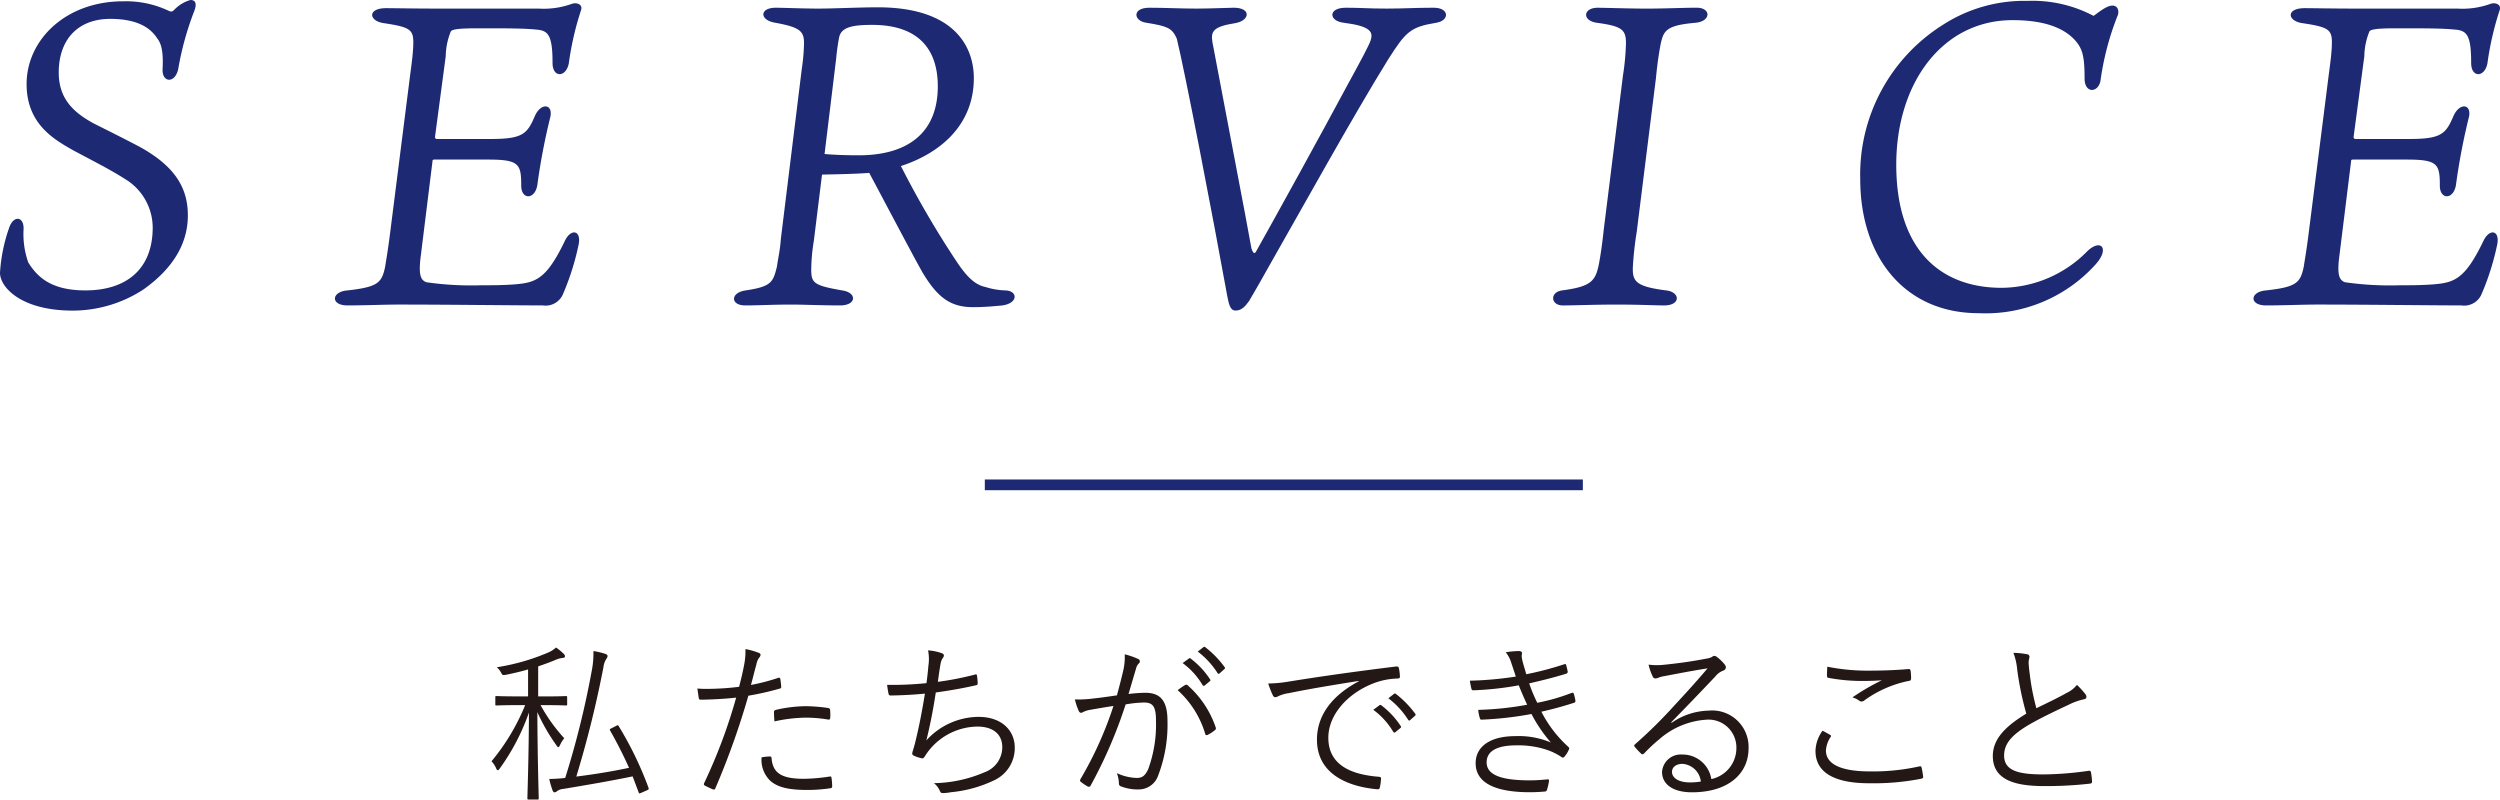
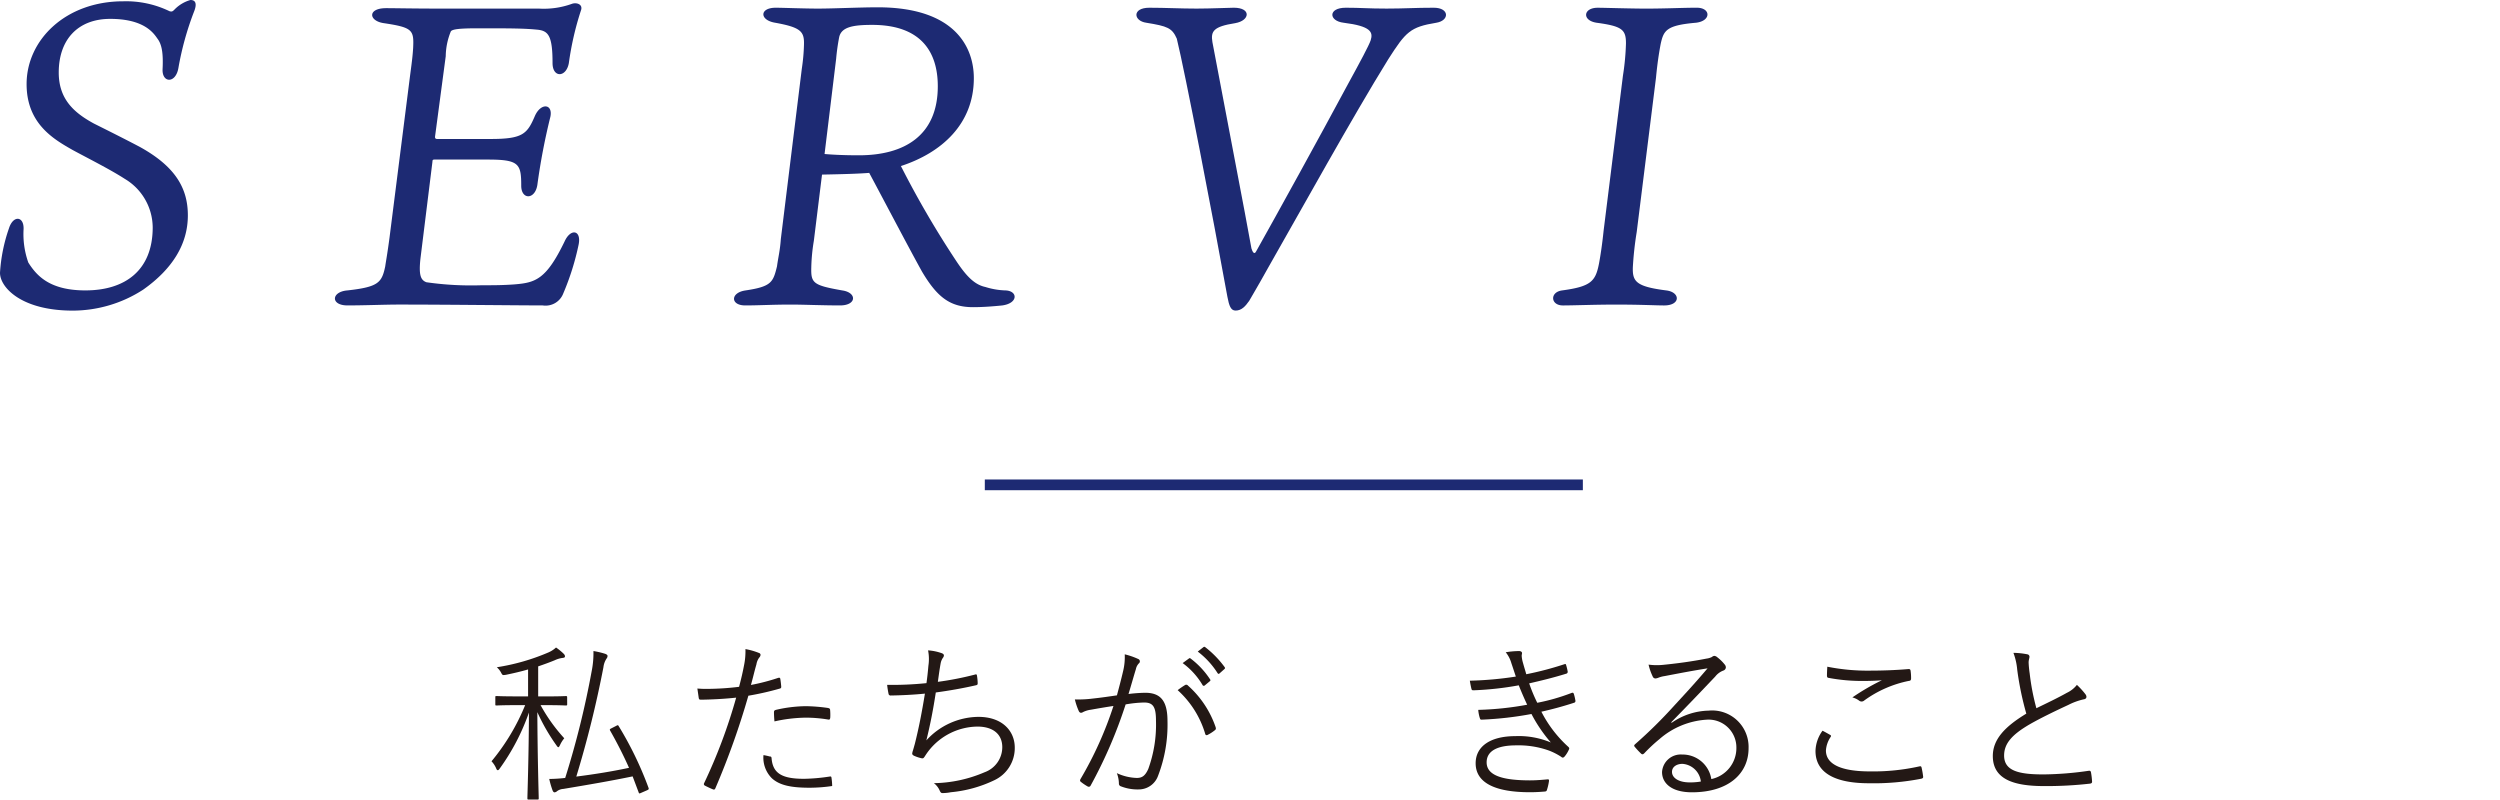
<svg xmlns="http://www.w3.org/2000/svg" width="233.088" height="74.547" viewBox="0 0 233.088 74.547">
  <defs>
    <style>.cls-1{fill:#1d2a73;}.cls-2{fill:#231815;}</style>
  </defs>
  <g id="レイヤー_2" data-name="レイヤー 2">
    <g id="テキスト">
      <path class="cls-1" d="M13.357,27a12.091,12.091,0,0,1-6.6,1.96C2,28.955,0,26.8,0,25.436a15.374,15.374,0,0,1,.84-4.16c.4-1.239,1.4-1.12,1.359.08a7.95,7.95,0,0,0,.44,3.12c.76,1.2,1.96,2.6,5.319,2.6,3.72,0,6.279-1.879,6.279-5.879a5.305,5.305,0,0,0-2.6-4.519C10.278,15.8,8.2,14.757,6.8,14c-1.76-1-4.32-2.44-4.32-6.16,0-4.119,3.64-7.718,9-7.718a9.28,9.28,0,0,1,4.319.92c.24.08.32,0,.48-.161A3.341,3.341,0,0,1,17.757,0c.4,0,.68.24.32,1.12a27.888,27.888,0,0,0-1.44,5.2c-.24,1.479-1.52,1.439-1.48.16.08-1.56-.08-2.36-.48-2.88-.36-.52-1.239-1.84-4.4-1.84-3,0-4.8,1.92-4.8,5,0,2.439,1.36,3.719,3.279,4.759,1.36.68,3.04,1.52,4.32,2.2,3.239,1.8,4.439,3.8,4.439,6.36C17.517,22.756,16.077,25.076,13.357,27Z" />
      <path class="cls-1" d="M40.519,14.877c-.161,0-.2.04-.2.2L39.2,24.116c-.16,1.48,0,2,.56,2.2a29.47,29.47,0,0,0,5.159.28c1.12,0,1.919,0,3.04-.08,1.959-.16,2.959-.44,4.679-4,.559-1.24,1.559-1.08,1.32.24a24.073,24.073,0,0,1-1.44,4.6,1.767,1.767,0,0,1-1.92,1.12c-2.32,0-8.919-.08-13.4-.08-1.36,0-3.159.08-4.8.08-1.6,0-1.52-1.28,0-1.4,2.879-.32,3.2-.72,3.519-2.24.04-.319.2-1.159.4-2.679L38.239,7c.2-1.48.24-1.92.28-2.52.08-1.68-.04-1.919-2.72-2.319-1.44-.2-1.559-1.4.2-1.4.839,0,2.559.04,4.958.04h9.279A7.707,7.707,0,0,0,53.316.36c.44-.16,1.08.04.84.64a27.981,27.981,0,0,0-1.119,4.879c-.241,1.36-1.52,1.4-1.52,0,0-2.6-.4-3.04-1.52-3.12-1.2-.12-2.72-.12-5.4-.12-1.76,0-2.4.08-2.56.28a6.317,6.317,0,0,0-.479,2.32l-1,7.519c0,.159.08.2.2.2h5c3,0,3.4-.48,4.119-2.16.56-1.24,1.68-1.12,1.44.08a59.674,59.674,0,0,0-1.2,6.239c-.16,1.52-1.52,1.56-1.52.2,0-2.04-.2-2.44-3.119-2.44Z" />
      <path class="cls-1" d="M74.758,6.4a17.918,17.918,0,0,0,.2-2.2c.041-1.24-.24-1.639-2.679-2.079-1.48-.241-1.48-1.4.04-1.4.68,0,2.639.08,3.959.08,1.44,0,3.88-.12,5.559-.12,7.279,0,8.959,3.8,8.959,6.6,0,4.279-3,6.958-6.8,8.2A88.532,88.532,0,0,0,89.2,24.4c.96,1.439,1.72,2.159,2.679,2.359a6.881,6.881,0,0,0,1.92.32c1.12.08,1.12,1.2-.36,1.4-.8.08-1.759.16-2.719.16-2.16,0-3.36-.96-4.759-3.32-1.2-2.159-3.8-7.118-4.92-9.2-1,.08-2.359.12-4.4.16l-.76,6.159a17.275,17.275,0,0,0-.24,2.48c-.04,1.48.16,1.679,2.88,2.159,1.4.2,1.359,1.4-.2,1.4-1.6,0-3.44-.08-4.559-.08-1.76,0-3,.08-4.28.08-1.4,0-1.4-1.2.04-1.4,2.4-.36,2.56-.76,2.92-2.24.12-.879.28-1.439.36-2.559Zm2.12,7.958c.44.04,1.52.121,3.2.121,4.239,0,7.358-1.84,7.358-6.439,0-3.28-1.64-5.72-6.119-5.72-1.8,0-2.879.2-3.079,1.16a19.8,19.8,0,0,0-.28,2Z" />
      <path class="cls-1" d="M115.038.72c1.639,0,1.519,1.2.119,1.44-2.039.319-2.279.759-2.119,1.759.72,3.879,3.279,17.117,3.639,19.237.16.52.32.52.44.28,2.04-3.64,5.879-10.6,8.519-15.518,1.16-2.119,2-3.679,2.159-4.159.241-.759.04-1.32-2.519-1.639-1.4-.161-1.48-1.4.2-1.4,1.4,0,2.12.08,3.8.08,1.64,0,2.679-.08,4.4-.08,1.481,0,1.481,1.2.241,1.4-2.44.4-2.84.839-4.48,3.4-3.319,5.359-8.119,14.038-11.2,19.437-1,1.8-1.56,2.719-1.76,3.079-.36.52-.72.92-1.28.92-.44,0-.6-.44-.759-1.28-1.36-7.519-3.96-21-4.72-24.076-.44-1-.88-1.16-2.839-1.479-1.2-.161-1.36-1.4.28-1.4,1.48,0,2.919.08,4.4.08C112.918.8,114.558.72,115.038.72Z" />
      <path class="cls-1" d="M154.837,4.079c-.16.84-.32,1.88-.439,3.16l-1.8,14.4a31.305,31.305,0,0,0-.36,3.28c-.04,1.319.28,1.8,3.119,2.159,1.32.16,1.36,1.4-.2,1.4-.8,0-2.12-.08-4.48-.08-2.04,0-3.919.08-4.959.08-1.16,0-1.24-1.24-.08-1.4,2.68-.36,3.119-.84,3.44-2.479.12-.64.279-1.6.439-3.12l1.8-14.437a23.277,23.277,0,0,0,.28-3c0-1.28-.36-1.6-2.72-1.919-1.4-.2-1.279-1.4.08-1.4.64,0,3.04.08,4.56.08C155.4.8,156.837.72,158.2.72c1.32,0,1.36,1.239-.08,1.4C155.357,2.359,155.118,2.839,154.837,4.079Z" />
-       <path class="cls-1" d="M196.956.52c.519,0,.679.56.439,1.04a26.023,26.023,0,0,0-1.56,6c-.24,1.119-1.479,1.159-1.479-.241,0-2.119-.2-2.8-.92-3.6-1.12-1.2-3-1.84-5.8-1.84-6.518,0-10.838,5.839-10.838,13.478,0,7.959,4.119,11.478,9.839,11.478a11.317,11.317,0,0,0,8-3.439c1.24-1.16,2.08-.24.76,1.24A13.8,13.8,0,0,1,184.477,29.2c-6.839,0-11.038-5.159-11.038-12.518a16.479,16.479,0,0,1,7.759-14.4,13.98,13.98,0,0,1,7.839-2.2,12.176,12.176,0,0,1,6.159,1.4C195.755,1.08,196.435.52,196.956.52Z" />
-       <path class="cls-1" d="M219.4,14.877c-.16,0-.2.04-.2.2l-1.12,9.039c-.161,1.48,0,2,.559,2.2a29.493,29.493,0,0,0,5.159.28c1.121,0,1.92,0,3.04-.08,1.959-.16,2.959-.44,4.679-4,.561-1.24,1.56-1.08,1.32.24a23.932,23.932,0,0,1-1.44,4.6,1.765,1.765,0,0,1-1.919,1.12c-2.32,0-8.919-.08-13.4-.08-1.36,0-3.16.08-4.8.08-1.6,0-1.52-1.28,0-1.4,2.88-.32,3.2-.72,3.519-2.24.04-.319.2-1.159.4-2.679L217.118,7c.2-1.48.24-1.92.28-2.52.08-1.68-.04-1.919-2.72-2.319-1.439-.2-1.559-1.4.2-1.4.84,0,2.56.04,4.959.04h9.279A7.722,7.722,0,0,0,232.2.36c.439-.16,1.079.04.84.64a27.989,27.989,0,0,0-1.12,4.879c-.241,1.36-1.52,1.4-1.52,0,0-2.6-.4-3.04-1.521-3.12-1.2-.12-2.718-.12-5.4-.12-1.76,0-2.4.08-2.56.28a6.331,6.331,0,0,0-.48,2.32l-1,7.519c0,.159.08.2.2.2h5c3,0,3.4-.48,4.12-2.16.56-1.24,1.68-1.12,1.44.08a59.416,59.416,0,0,0-1.2,6.239c-.161,1.52-1.52,1.56-1.52.2,0-2.04-.2-2.44-3.119-2.44Z" />
      <path class="cls-2" d="M52.881,65.648c0,.112-.016.128-.128.128-.1,0-.512-.032-1.9-.032H50.4a15.777,15.777,0,0,0,2.209,3.089,2.905,2.905,0,0,0-.4.64c-.064.128-.1.193-.16.193-.032,0-.1-.065-.16-.161A18.047,18.047,0,0,1,50.1,66.4c.016,4.242.128,7.779.128,8.019,0,.113-.016.128-.128.128h-.8c-.112,0-.128-.015-.128-.128,0-.24.128-3.841.144-7.987a20.286,20.286,0,0,1-2.721,5.218c-.08.112-.128.16-.176.16-.064,0-.112-.048-.161-.176a2.206,2.206,0,0,0-.432-.656,19.937,19.937,0,0,0,3.137-5.234h-.768c-1.376,0-1.808.032-1.9.032-.113,0-.113-.016-.113-.128v-.624c0-.112,0-.128.113-.128.1,0,.528.031,1.9.031h1.041V62.415c-.656.192-1.345.352-2.065.5-.32.047-.32.047-.464-.224a1.845,1.845,0,0,0-.385-.48,19.877,19.877,0,0,0,4.8-1.377,2.544,2.544,0,0,0,.72-.464,5.424,5.424,0,0,1,.688.56c.112.112.144.176.144.272s-.08.128-.256.144a2.489,2.489,0,0,0-.688.208c-.464.193-.993.384-1.553.576v2.8h.673c1.392,0,1.808-.031,1.9-.031.112,0,.128.016.128.128Zm4.53,2.049c.192-.1.208-.113.272,0a32.534,32.534,0,0,1,2.785,5.762c.032.112.032.144-.144.224l-.48.208c-.24.112-.256.112-.3-.016l-.561-1.489c-2.1.433-4.065.769-6.466,1.169a1.078,1.078,0,0,0-.576.208.406.406,0,0,1-.24.112c-.08,0-.144-.08-.192-.208a8.009,8.009,0,0,1-.3-1.041,13.735,13.735,0,0,0,1.488-.095,82.324,82.324,0,0,0,2.465-9.941A8.6,8.6,0,0,0,55.33,60.7a7.787,7.787,0,0,1,1.088.256c.129.048.225.112.225.192a.356.356,0,0,1-.081.24,1.82,1.82,0,0,0-.3.817,99.916,99.916,0,0,1-2.53,10.2c1.745-.225,3.25-.465,4.915-.817-.513-1.152-1.089-2.289-1.761-3.473-.048-.1-.048-.128.112-.208Z" />
-       <path class="cls-2" d="M72.562,63.2c.128-.032.176,0,.192.112.032.192.064.464.08.656.016.16-.016.208-.16.241a26.573,26.573,0,0,1-2.9.656A72.538,72.538,0,0,1,66.7,73.491c-.064.144-.128.144-.24.1-.129-.047-.545-.24-.753-.352a.157.157,0,0,1-.064-.208,49.734,49.734,0,0,0,2.994-7.987c-1.041.112-2.145.175-3.234.192-.192,0-.224-.017-.256-.16-.032-.225-.08-.561-.128-.881a9.329,9.329,0,0,0,1.008.032,25.024,25.024,0,0,0,2.882-.192c.224-.848.352-1.424.464-2.017a6.43,6.43,0,0,0,.128-1.5,6.331,6.331,0,0,1,1.28.368.188.188,0,0,1,.129.176.431.431,0,0,1-.129.256,1.456,1.456,0,0,0-.256.624c-.192.656-.336,1.313-.512,1.921A19.281,19.281,0,0,0,72.562,63.2Zm-.8,7.331c.128,0,.16.032.176.16.112,1.44,1.008,1.921,3.025,1.921a17.178,17.178,0,0,0,2.369-.208c.128-.017.176-.017.192.112a5.732,5.732,0,0,1,.064.768c0,.16-.048.192-.176.208a14.564,14.564,0,0,1-2.1.16c-1.729,0-2.8-.224-3.521-.88a2.715,2.715,0,0,1-.785-2.161A5.055,5.055,0,0,1,71.762,70.53Zm.4-4.113c0-.145.032-.193.208-.241a12.767,12.767,0,0,1,2.8-.336,16.058,16.058,0,0,1,1.985.16c.192.032.224.08.24.176a4.99,4.99,0,0,1,.016.7c-.016.193-.064.241-.208.208a12.8,12.8,0,0,0-2.049-.175,13.98,13.98,0,0,0-2.945.351C72.178,66.993,72.162,66.608,72.162,66.417Z" />
+       <path class="cls-2" d="M72.562,63.2c.128-.032.176,0,.192.112.032.192.064.464.08.656.016.16-.016.208-.16.241a26.573,26.573,0,0,1-2.9.656A72.538,72.538,0,0,1,66.7,73.491c-.064.144-.128.144-.24.1-.129-.047-.545-.24-.753-.352a.157.157,0,0,1-.064-.208,49.734,49.734,0,0,0,2.994-7.987c-1.041.112-2.145.175-3.234.192-.192,0-.224-.017-.256-.16-.032-.225-.08-.561-.128-.881a9.329,9.329,0,0,0,1.008.032,25.024,25.024,0,0,0,2.882-.192c.224-.848.352-1.424.464-2.017a6.43,6.43,0,0,0,.128-1.5,6.331,6.331,0,0,1,1.28.368.188.188,0,0,1,.129.176.431.431,0,0,1-.129.256,1.456,1.456,0,0,0-.256.624c-.192.656-.336,1.313-.512,1.921A19.281,19.281,0,0,0,72.562,63.2Zm-.8,7.331c.128,0,.16.032.176.16.112,1.44,1.008,1.921,3.025,1.921a17.178,17.178,0,0,0,2.369-.208c.128-.017.176-.017.192.112a5.732,5.732,0,0,1,.064.768a14.564,14.564,0,0,1-2.1.16c-1.729,0-2.8-.224-3.521-.88a2.715,2.715,0,0,1-.785-2.161A5.055,5.055,0,0,1,71.762,70.53Zm.4-4.113c0-.145.032-.193.208-.241a12.767,12.767,0,0,1,2.8-.336,16.058,16.058,0,0,1,1.985.16c.192.032.224.08.24.176a4.99,4.99,0,0,1,.016.7c-.016.193-.064.241-.208.208a12.8,12.8,0,0,0-2.049-.175,13.98,13.98,0,0,0-2.945.351C72.178,66.993,72.162,66.608,72.162,66.417Z" />
      <path class="cls-2" d="M86.561,62.062a4.152,4.152,0,0,0-.032-1.424,4.664,4.664,0,0,1,1.3.272c.112.048.176.112.176.208a.4.4,0,0,1-.1.224,1.392,1.392,0,0,0-.208.529c-.112.624-.16,1.024-.256,1.7a28.819,28.819,0,0,0,3.441-.672c.144-.048.193-.032.208.111a4.666,4.666,0,0,1,.064.689c0,.128-.031.16-.159.192-1.265.288-2.481.5-3.746.672-.24,1.585-.512,2.978-.88,4.466a6.638,6.638,0,0,1,4.85-2.192c2.257,0,3.393,1.344,3.393,2.865a3.308,3.308,0,0,1-1.905,3.041,11.859,11.859,0,0,1-4.049,1.12,4.138,4.138,0,0,1-.785.08c-.112,0-.176-.048-.256-.224a1.738,1.738,0,0,0-.544-.7A12.432,12.432,0,0,0,91.8,72a2.486,2.486,0,0,0,1.648-2.336c0-1.2-.848-1.921-2.32-1.921a5.865,5.865,0,0,0-4.53,2.241,6.124,6.124,0,0,0-.368.528c-.1.144-.144.208-.272.192a3.535,3.535,0,0,1-.7-.224c-.144-.065-.208-.128-.208-.225a1.275,1.275,0,0,1,.064-.271c.08-.256.128-.448.176-.609.368-1.457.657-2.929.945-4.706-.961.1-2.162.161-3.17.176a.191.191,0,0,1-.224-.176,8.087,8.087,0,0,1-.128-.816,31.31,31.31,0,0,0,3.666-.16C86.449,63.183,86.5,62.767,86.561,62.062Z" />
      <path class="cls-2" d="M104.721,62.542a5.5,5.5,0,0,0,.144-1.536,6.83,6.83,0,0,1,1.249.432.237.237,0,0,1,.064.416,1.081,1.081,0,0,0-.272.528c-.24.785-.448,1.537-.689,2.322a14.5,14.5,0,0,1,1.553-.113c1.393,0,2.081.7,2.081,2.625a13.261,13.261,0,0,1-.881,5.122,1.913,1.913,0,0,1-1.824,1.265,4.2,4.2,0,0,1-1.633-.288.261.261,0,0,1-.192-.273,2.832,2.832,0,0,0-.192-.959,4.678,4.678,0,0,0,1.856.448c.465,0,.769-.16,1.073-.832a12.1,12.1,0,0,0,.72-4.5c0-1.249-.24-1.7-1.1-1.7a11.2,11.2,0,0,0-1.729.177,43.388,43.388,0,0,1-3.265,7.57.191.191,0,0,1-.272.081,4.621,4.621,0,0,1-.64-.432c-.1-.08-.08-.16-.033-.256a34.006,34.006,0,0,0,3.074-6.819c-.657.1-1.313.208-2.113.352a2.326,2.326,0,0,0-.7.208c-.177.113-.321.113-.417-.08a6.077,6.077,0,0,1-.368-1.089,10.6,10.6,0,0,0,1.665-.08c.88-.095,1.5-.191,2.257-.3C104.337,64.08,104.513,63.439,104.721,62.542Zm5.8,1.313a.2.2,0,0,1,.239.064,9.131,9.131,0,0,1,2.578,3.873c.032.113.047.193-.048.273a3.636,3.636,0,0,1-.657.432c-.128.08-.24.064-.272-.1a8.892,8.892,0,0,0-2.561-4.05A7.264,7.264,0,0,1,110.516,63.855Zm.336-2.465c.064-.048.1-.032.16.016a7.752,7.752,0,0,1,1.808,1.937.115.115,0,0,1-.032.176l-.464.384a.128.128,0,0,1-.208-.031,6.878,6.878,0,0,0-1.857-2.049Zm1.328-1.04c.064-.049.112-.064.176-.017a9.21,9.21,0,0,1,1.825,1.874c.048.08.032.127-.048.192l-.432.384c-.064.064-.128.064-.192-.033a7.664,7.664,0,0,0-1.841-2Z" />
-       <path class="cls-2" d="M126.675,63.487c-2.4.385-4.482.721-6.5,1.137a3.43,3.43,0,0,0-.961.272.88.88,0,0,1-.3.111.267.267,0,0,1-.224-.143,8.726,8.726,0,0,1-.449-1.137,12.534,12.534,0,0,0,1.985-.192c2.385-.384,5.635-.865,9.925-1.393.159-.016.239.032.271.129a4.55,4.55,0,0,1,.1.8c0,.144-.048.176-.208.192a6.634,6.634,0,0,0-2.337.48c-2.337.928-4.129,2.9-4.129,5.042,0,2.657,2.321,3.441,4.658,3.633.208.017.256.048.256.176a4.784,4.784,0,0,1-.1.769c-.033.177-.08.24-.256.224-2.7-.24-5.619-1.392-5.619-4.626,0-2.256,1.393-4.114,3.906-5.442Zm1.952,2.257a.125.125,0,0,1,.161.016A7.769,7.769,0,0,1,130.6,67.7a.115.115,0,0,1-.031.176l-.465.384a.128.128,0,0,1-.208-.032,6.912,6.912,0,0,0-1.856-2.049Zm1.33-1.04c.063-.048.112-.065.175-.017a9.237,9.237,0,0,1,1.826,1.873c.047.08.031.128-.049.192l-.432.384c-.064.065-.128.065-.192-.032a7.647,7.647,0,0,0-1.841-2Z" />
      <path class="cls-2" d="M140.915,61.838a2.839,2.839,0,0,0-.529-1.024,7.948,7.948,0,0,1,1.248-.112c.16,0,.273.08.273.192,0,.064-.032.16-.032.256a2.974,2.974,0,0,0,.127.673c.113.416.208.7.3,1.04a29.685,29.685,0,0,0,3.537-.929c.1-.031.144-.048.176.065a4.738,4.738,0,0,1,.145.591.18.18,0,0,1-.145.225c-1.185.368-2.305.64-3.441.9a14.836,14.836,0,0,0,.753,1.809,18.669,18.669,0,0,0,3.184-.912c.128-.049.177-.032.225.079a4.211,4.211,0,0,1,.143.608.171.171,0,0,1-.128.225c-.976.32-2.032.608-3.041.832a11.441,11.441,0,0,0,2.5,3.266c.1.095.128.143.064.271a2.694,2.694,0,0,1-.384.625c-.128.144-.208.16-.351.031a5.906,5.906,0,0,0-1.137-.576,8.422,8.422,0,0,0-3.058-.479c-1.664,0-2.737.479-2.737,1.584,0,1.232,1.5,1.68,4.05,1.68.576,0,1.1-.047,1.633-.095.127-.016.144.064.127.175a4.774,4.774,0,0,1-.175.769c-.033.128-.065.176-.208.192-.416.033-.8.064-1.41.064-3.2,0-5.042-.864-5.042-2.7,0-1.569,1.362-2.529,3.7-2.529a7.717,7.717,0,0,1,3.312.592,13.634,13.634,0,0,1-1.808-2.657,32.149,32.149,0,0,1-4.626.528c-.128,0-.144-.015-.192-.16a3.473,3.473,0,0,1-.144-.752,28.918,28.918,0,0,0,4.562-.48c-.257-.544-.528-1.168-.785-1.809a29.2,29.2,0,0,1-4.209.464c-.128,0-.177-.016-.208-.16-.032-.128-.1-.448-.144-.736a32.36,32.36,0,0,0,4.29-.384C141.2,62.7,141.09,62.35,140.915,61.838Z" />
      <path class="cls-2" d="M155.858,67.393a6.243,6.243,0,0,1,3.441-1.137,3.4,3.4,0,0,1,3.73,3.5c0,2.386-1.889,4.114-5.282,4.114-1.921,0-2.786-.864-2.786-1.888a1.746,1.746,0,0,1,1.873-1.633,2.709,2.709,0,0,1,2.721,2.289,2.952,2.952,0,0,0,2.337-2.913,2.594,2.594,0,0,0-2.769-2.626,7.369,7.369,0,0,0-4.4,1.81,14.989,14.989,0,0,0-1.408,1.312c-.129.128-.208.144-.32.031a7.092,7.092,0,0,1-.593-.639c-.064-.08-.048-.145.064-.241a43.429,43.429,0,0,0,3.618-3.569c.928-1.009,1.888-2.033,3.121-3.489-1.328.208-2.578.448-4,.72a2.606,2.606,0,0,0-.561.144.951.951,0,0,1-.3.08.283.283,0,0,1-.256-.192,5.054,5.054,0,0,1-.384-1.1,5.859,5.859,0,0,0,1.408.016c1.265-.128,2.577-.3,3.986-.576a1.641,1.641,0,0,0,.5-.144.5.5,0,0,1,.224-.112.48.48,0,0,1,.288.128,3.918,3.918,0,0,1,.689.673.428.428,0,0,1,.112.271.333.333,0,0,1-.24.3,1.73,1.73,0,0,0-.752.559c-1.425,1.5-2.5,2.626-4.1,4.258Zm1.008,3.825c-.512,0-.977.256-.977.752,0,.529.577.977,1.65.977a5.819,5.819,0,0,0,1.04-.08A1.857,1.857,0,0,0,156.866,71.218Z" />
      <path class="cls-2" d="M170.625,68.513c.1.048.113.112.048.208a2.536,2.536,0,0,0-.432,1.248c0,1.313,1.472,1.953,4.1,1.953a19.877,19.877,0,0,0,4.595-.464c.144-.032.192-.016.224.112a8.121,8.121,0,0,1,.144.833c.016.128-.049.176-.209.208a23.1,23.1,0,0,1-4.849.416c-3.106,0-4.978-.944-4.978-3.009a3.338,3.338,0,0,1,.656-1.89C170.145,68.241,170.4,68.385,170.625,68.513Zm3.746-5.986c1.152,0,2.433-.048,3.538-.145.143-.015.208.033.223.145a4.507,4.507,0,0,1,.048.72c0,.176-.063.224-.223.24a10.606,10.606,0,0,0-4.146,1.825.364.364,0,0,1-.448.032,1.794,1.794,0,0,0-.656-.32,20.748,20.748,0,0,1,2.752-1.6c-.528.048-1.232.064-1.728.064a16.71,16.71,0,0,1-3.25-.288c-.1-.016-.144-.064-.144-.224,0-.208.016-.545.033-.816A19.034,19.034,0,0,0,174.371,62.527Z" />
      <path class="cls-2" d="M189.027,61.006a.232.232,0,0,1,.192.208c0,.161-.08.3-.08.56.016.352.048.673.1,1.024a21.407,21.407,0,0,0,.624,3.234c.944-.464,1.905-.912,2.849-1.441a2.585,2.585,0,0,0,.928-.736,6.8,6.8,0,0,1,.817.9c.128.193.1.416-.192.449a6.1,6.1,0,0,0-1.409.512c-1.168.544-2.545,1.2-3.633,1.825-1.617.944-2.369,1.776-2.369,2.9,0,1.425,1.345,1.776,3.762,1.761a30.93,30.93,0,0,0,4.113-.336c.145-.017.192.016.224.143a6.783,6.783,0,0,1,.1.832c.016.145-.047.208-.224.225a35.641,35.641,0,0,1-4.258.224c-2.769,0-4.77-.609-4.77-2.8,0-1.537,1.089-2.721,3.122-3.954a28.456,28.456,0,0,1-.848-4.1,5.913,5.913,0,0,0-.353-1.568A7.293,7.293,0,0,1,189.027,61.006Z" />
      <rect class="cls-1" x="91.819" y="44.705" width="55.759" height="1" />
    </g>
  </g>
</svg>